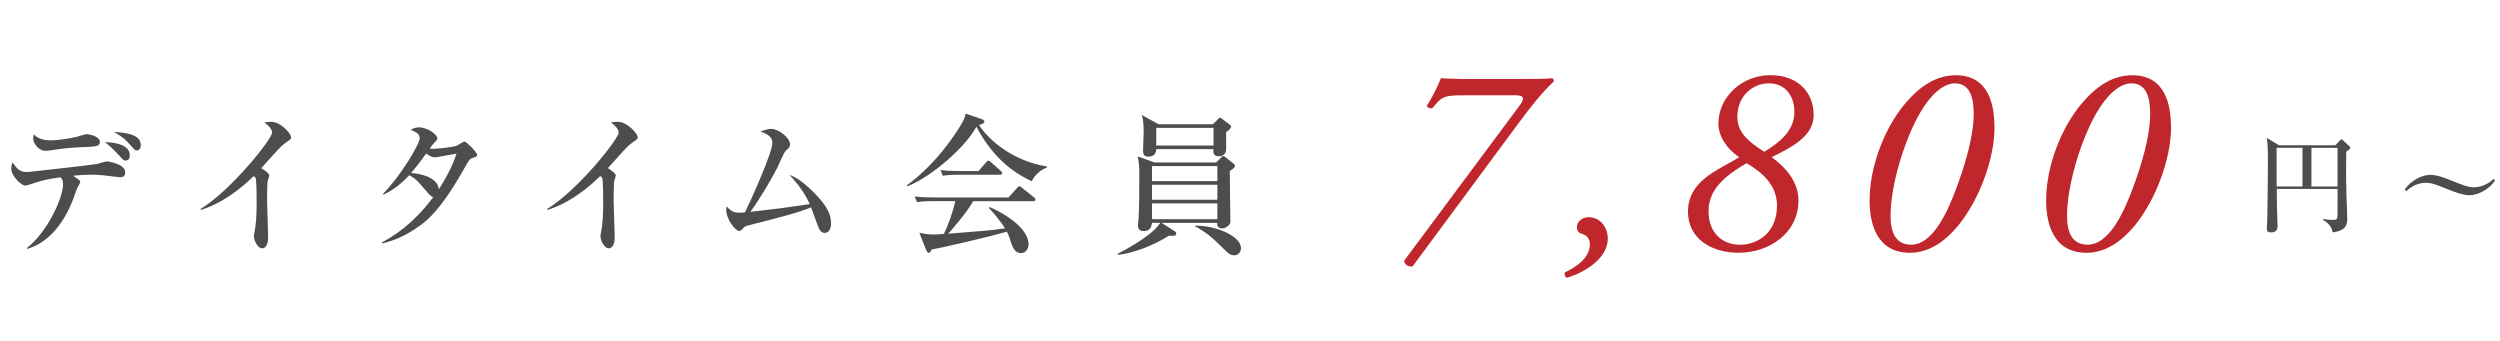
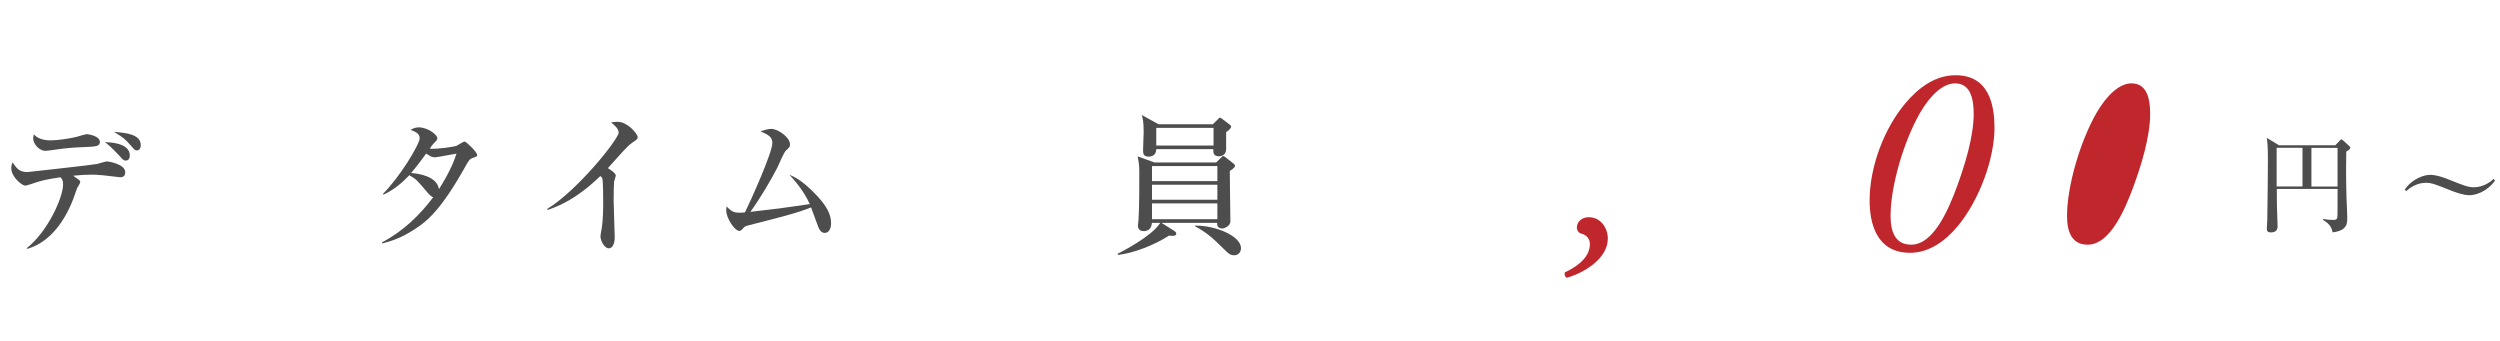
<svg xmlns="http://www.w3.org/2000/svg" id="_レイヤー_2" data-name="レイヤー 2" width="458.57" height="62.51" viewBox="0 0 458.57 62.51">
  <defs>
    <style>
      .cls-1 {
        fill: #4d4d4d;
      }

      .cls-2 {
        fill: #bf272d;
      }
    </style>
  </defs>
  <g id="_レイヤー_1-2" data-name="レイヤー 1">
    <g>
      <path class="cls-1" d="M4.88,45.54c3.93-3.09,6.69-9.37,6.69-11.71,0-.75-.14-.92-.47-1.31-2.43.33-3.54.64-4.43.92-.39.14-1.76.61-2.04.61-.59,0-2.56-1.59-2.56-3.18,0-.5.11-.78.22-1.09.84,1.17,1.25,1.78,2.76,1.78.03,0,11.96-1.31,12.74-1.48.31-.06,1.53-.47,1.81-.47.36,0,3.37.5,3.37,1.98,0,.92-.67.92-.95.92-.08,0-2.82-.33-3.15-.36-.98-.11-1.7-.11-2.09-.11-1.09,0-2.12.06-3.37.19,1.14.81,1.31.84,1.31,1.17,0,.2-.47.92-.56,1.09-.14.31-.59,1.67-.7,1.95-2.04,5.33-5.16,8.28-8.45,9.2l-.14-.11ZM9.28,25.75c1.34,0,3.6-.36,4.74-.64.31-.08,1.62-.5,1.9-.5.42,0,2.4.39,2.4,1.39,0,.86-.59.89-3.32,1-1.67.06-3.01.19-4.43.39-.5.08-1.9.28-2.31.28-.86,0-2.17-1.06-2.17-2.34,0-.14.03-.28.11-.7.25.28,1.03,1.12,3.09,1.12ZM23.81,28.53c0,.45-.19.92-.75.92-.36,0-.45-.08-1.23-.95-1.48-1.59-2.15-2.09-2.59-2.43.75.03,4.57.08,4.57,2.45ZM25.82,26.61c0,.59-.28.98-.7.98-.36,0-.45-.11-1.12-.89-1.12-1.25-1.2-1.34-3.09-2.51,2.26.17,4.91.45,4.91,2.43Z" />
-       <path class="cls-1" d="M52.53,26.08c-.78.56-1.12.92-1.81,1.67-.45.47-2.37,2.65-2.79,3.09.47.28,1.45.95,1.45,1.34,0,.2-.28.98-.31,1.14-.03.22-.08,1.7-.08,3.48,0,1.09.2,5.88.2,6.83,0,.7-.25,1.92-1.09,1.92s-1.53-1.45-1.53-2.2c0-.28.25-1.53.28-1.78.2-1.59.22-3.15.22-4.74,0-.56,0-3.6-.17-4.15q-.06-.17-.36-.39c-4.24,4.13-7.53,5.49-9.65,6.22l-.11-.17c5.69-3.48,13.13-12.88,13.13-14.02,0-.7-.75-1.34-1.39-1.87.36-.06.73-.11,1.23-.11,1.73,0,3.65,2.17,3.65,2.82,0,.33-.11.42-.86.92Z" />
      <path class="cls-1" d="M86.74,28.95c-.61.25-.64.25-1.76,2.26-4.63,8.17-7.28,9.81-9.42,11.15-2.45,1.56-4.54,2.06-5.44,2.29l-.06-.19c3.93-2.06,6.94-5.02,9.4-8.28-.45-.14-.92-.72-1-.81-1.98-2.34-2.12-2.51-3.37-3.23-1.25,1.31-2.84,2.7-4.77,3.57l-.06-.17c3.04-3.01,6.72-9.06,6.72-10.2,0-.92-.98-1.25-1.67-1.51.39-.22.81-.47,1.51-.47,1.59,0,3.4,1.31,3.4,2.01,0,.28-.08.33-.67.95-.28.28-.53.67-.72.95,1.25.11,4.18-.28,4.91-.53.22-.08,1.23-.78,1.48-.78.31,0,2.31,1.98,2.31,2.45,0,.28-.08.28-.78.56ZM79.68,28.84c-.25,0-.53,0-1.51-.67-1.56,2.17-2.68,3.48-2.76,3.57,1.28.08,4.77.56,5.1,2.96,2.15-3.37,2.9-5.52,3.23-6.52-3.32.61-3.68.67-4.07.67Z" />
      <path class="cls-1" d="M116.1,26.08c-.78.56-1.12.92-1.81,1.67-.45.47-2.37,2.65-2.79,3.09.47.28,1.45.95,1.45,1.34,0,.2-.28.98-.31,1.14-.03.22-.08,1.7-.08,3.48,0,1.09.2,5.88.2,6.83,0,.7-.25,1.92-1.09,1.92s-1.53-1.45-1.53-2.2c0-.28.25-1.53.28-1.78.2-1.59.22-3.15.22-4.74,0-.56,0-3.6-.17-4.15q-.06-.17-.36-.39c-4.24,4.13-7.53,5.49-9.65,6.22l-.11-.17c5.69-3.48,13.13-12.88,13.13-14.02,0-.7-.75-1.34-1.39-1.87.36-.06.73-.11,1.23-.11,1.73,0,3.65,2.17,3.65,2.82,0,.33-.11.42-.86.92Z" />
      <path class="cls-1" d="M151.34,42.73c-.86,0-1.14-.78-1.45-1.65-.08-.25-1.06-2.9-1.12-3.04-2.43,1-5.46,1.76-11.24,3.23-.75.2-.95.25-1.28.67-.28.31-.42.42-.67.42-.75,0-2.37-2.26-2.37-3.79,0-.14,0-.28.06-.7.95.92,1.23,1.14,2.43,1.14.39,0,.72-.03.95-.06,1.03-2.09,5.02-10.93,5.02-12.71,0-1.06-.61-1.48-2.17-2.15.73-.22,1.37-.45,1.95-.45,1.31,0,3.46,1.59,3.46,2.84,0,.45-.11.56-.78,1.17-.39.39-1.31,2.65-1.53,3.07-1.2,2.34-3.18,5.69-4.96,8.14,5.24-.61,5.83-.67,10.9-1.42-1.2-2.62-2.96-4.54-3.74-5.38.89.36,2.15.95,4.27,3.04,2.87,2.79,3.37,4.46,3.37,5.88,0,1.03-.45,1.73-1.09,1.73Z" />
-       <path class="cls-1" d="M189.25,33.25c-2.48-1.17-6.8-3.6-10.15-10.01-1.95,3.65-7.97,9.03-12.63,10.93l-.14-.17c5.69-4.15,9.26-9.98,9.81-10.9.73-1.2.84-1.59.98-2.26l3.01,1.03c.36.11.45.33.45.45,0,.33-.67.5-1,.61,1.78,2.76,6.19,6.61,12.46,7.61v.17c-1.25.53-2.2,1.34-2.79,2.54ZM189.53,36.9h-11.01c-1.28,2.2-3.71,4.99-4.6,5.97,6.86-.53,7.61-.59,10.43-.98-1-1.59-2.31-3.04-2.96-3.74l.14-.17c1.62.67,7.14,3.46,7.14,6.89,0,.45-.31,1.56-1.39,1.56-.89,0-1.45-.73-1.81-1.9-.28-.89-.39-1.25-.78-2.04-2.96.89-12.16,3.01-13.83,3.29-.11.28-.2.59-.47.59-.31,0-.47-.42-.53-.59l-1.23-3.07c.86.17,1.59.31,2.73.31.31,0,1.34-.08,1.78-.11.95-2.06,1.51-3.6,2.09-6.02h-3.99c-1.95,0-2.48.11-3.01.19l-.47-1.03c1.34.14,2.65.17,3.99.17h13.24l1.53-1.7c.28-.33.33-.36.47-.36.11,0,.17.03.5.31l2.17,1.73c.08.08.28.22.28.42,0,.28-.28.28-.42.28ZM183.4,32.05h-7.44c-1.7,0-2.31.08-3.01.19l-.45-1.03c1.67.17,3.65.17,3.96.17h3.01l1.37-1.56c.28-.33.31-.36.45-.36.17,0,.42.22.5.31l1.76,1.56c.17.17.28.25.28.45,0,.25-.25.28-.42.28Z" />
      <path class="cls-1" d="M225.58,31.38c-.03.56.11,7.84.11,9.28,0,.7-1,1.25-1.51,1.25-.42,0-1-.2-.92-1.03h-10.2l2.34,1.48c.33.19.36.45.36.5,0,.5-.78.42-1.34.36-2.73,1.78-6.66,3.26-9.37,3.54l-.03-.22c3.51-1.78,6.27-3.76,7.22-4.91.22-.25.25-.31.59-.75h-1.53c-.06.39-.14,1.51-1.51,1.51-.47,0-1.06-.17-1.06-1,0-.17.11-1.03.11-1.22.14-2.09.14-6.33.14-8.62,0-1.34-.14-2.01-.31-2.87l3.09,1.12h11.32l.89-.87c.11-.11.25-.31.39-.31s.28.11.42.22l1.45,1.14c.14.11.31.3.31.44,0,.33-.75.81-.98.95ZM224.91,24.24v3.12c0,1-.78,1.31-1.31,1.31-1.12,0-1.06-.81-1.03-1.31h-10.48c0,1.12-.84,1.37-1.39,1.37-.86,0-1.03-.42-1.03-1.12,0-.53.11-2.93.11-3.4,0-1.92-.17-2.51-.36-3.12l3.09,1.7h9.95l.95-.92c.11-.11.22-.28.36-.28s.25.08.39.2l1.39,1.06c.14.11.28.25.28.36,0,.17-.19.56-.92,1.03ZM223.3,30.46h-11.99v2.76h11.99v-2.76ZM223.3,33.88h-11.99v2.76h11.99v-2.76ZM223.3,37.31h-11.99v2.9h11.99v-2.9ZM222.6,23.46h-10.51v3.24h10.51v-3.24ZM226.34,46.82c-.7,0-1.09-.39-1.7-1-2.45-2.45-3.54-3.29-5.46-4.32l.03-.11c3.51-.08,8.42,1.81,8.42,4.13,0,.64-.39,1.31-1.28,1.31Z" />
    </g>
    <g>
-       <path class="cls-2" d="M259.11,48.86c-.85.15-1.59-.45-1.54-1.05l21.12-28.39c1.2-1.59.65-1.94-.75-1.94h-9.51c-3.74,0-3.98.3-5.63,2.29-.25.25-.95,0-1.1-.35.7-1.05,1.89-3.19,2.59-5.08.75.05,1.39.1,2.14.1.8.05,1.74.05,3.09.05h8.42c2.74,0,6.08,0,6.72-.15.3.1.4.35.35.6-2.04,1.89-4.18,4.53-6.92,8.27l-18.98,25.65Z" />
      <path class="cls-2" d="M294.92,43.78c0,3.59-4.23,6.23-7.52,7.17-.35-.15-.5-.65-.35-1,1.64-.75,4.58-2.44,4.58-5.18,0-.95-.6-1.69-1.64-1.94-.4-.1-.75-.55-.75-1.1,0-1.1,1-1.89,2.14-1.89,2.34,0,3.54,2.09,3.54,3.93Z" />
-       <path class="cls-2" d="M309.62,38.85c0-5.68,5.38-7.57,9.41-10.01-2.24-1.49-3.83-3.83-3.83-6.13,0-4.93,4.33-8.92,9.51-8.92s7.97,3.24,7.97,7.32c0,3.83-3.88,5.83-7.72,7.72,2.54,1.79,4.93,4.53,4.93,7.92,0,6.03-5.38,9.61-10.96,9.61-5.23,0-9.31-2.74-9.31-7.52ZM325.95,37.71c0-3.83-2.79-6.13-5.58-7.77-4.03,2.34-6.97,4.83-6.97,8.77,0,4.33,2.84,6.18,5.73,6.18,3.39,0,6.82-2.29,6.82-7.17ZM324.46,15.29c-3.04,0-5.78,2.39-5.78,6.13,0,2.94,2.14,4.63,4.93,6.42,2.79-1.69,5.53-3.83,5.53-7.27,0-3.04-1.69-5.28-4.68-5.28Z" />
      <path class="cls-2" d="M365.85,23.36c0,5.78-2.79,13.3-6.67,18.03-2.34,2.84-5.33,4.98-8.82,4.98-6.23,0-7.42-5.53-7.42-9.61,0-6.18,2.69-13.25,6.57-17.83,2.44-2.89,5.48-5.13,9.21-5.13,6.13,0,7.12,5.48,7.12,9.56ZM352.21,20.67c-2.99,5.18-5.43,13.45-5.43,18.93,0,3.14,1,5.28,3.79,5.28,4.23,0,6.97-6.87,8.32-10.46,1.49-4.03,3.14-9.31,3.14-13.55,0-2.99-.7-5.58-3.44-5.58-2.19,0-4.53,2.19-6.38,5.38Z" />
-       <path class="cls-2" d="M398.23,23.36c0,5.78-2.79,13.3-6.67,18.03-2.34,2.84-5.33,4.98-8.82,4.98-6.23,0-7.42-5.53-7.42-9.61,0-6.18,2.69-13.25,6.57-17.83,2.44-2.89,5.48-5.13,9.21-5.13,6.13,0,7.12,5.48,7.12,9.56ZM384.58,20.67c-2.99,5.18-5.43,13.45-5.43,18.93,0,3.14,1,5.28,3.79,5.28,4.23,0,6.97-6.87,8.32-10.46,1.49-4.03,3.14-9.31,3.14-13.55,0-2.99-.7-5.58-3.44-5.58-2.19,0-4.53,2.19-6.38,5.38Z" />
+       <path class="cls-2" d="M398.23,23.36ZM384.58,20.67c-2.99,5.18-5.43,13.45-5.43,18.93,0,3.14,1,5.28,3.79,5.28,4.23,0,6.97-6.87,8.32-10.46,1.49-4.03,3.14-9.31,3.14-13.55,0-2.99-.7-5.58-3.44-5.58-2.19,0-4.53,2.19-6.38,5.38Z" />
      <path class="cls-1" d="M428.36,26.65l.86-.9c.06-.06.16-.18.27-.18.08,0,.19.08.27.16l1.17,1.07c.1.1.18.19.18.31,0,.16-.14.33-.74.7-.04,1.7-.06,4.56.04,8.4.04,1.05.14,2.73.14,3.78,0,.97,0,2.32-2.69,2.63-.18-1.27-1.05-1.83-1.77-2.3l.04-.14c.55.1,1.35.16,1.91.16.53,0,.72-.16.72-.94.02-1.23,0-2.46.02-4.74h-11.15c0,.47.02,2.83.02,2.88,0,.45.12,3.86.12,3.98,0,.97-.72,1.11-1.23,1.11-.74,0-.74-.41-.74-.68,0-.25.08-1.36.08-1.6.04-1.46.12-9.26.12-11.03,0-2.59-.12-3.39-.21-4.03l2.24,1.35h10.35ZM417.6,27.11v7.09h4.74v-7.09h-4.74ZM428.77,34.21v-7.09h-4.79v7.09h4.79Z" />
      <path class="cls-1" d="M452.96,35.81c-1.15,0-2.69-.58-3.59-.94-2.57-1.03-3.33-1.34-4.4-1.34-1.77,0-3.14,1.07-3.59,1.52l-.29-.27c1.44-2.07,3.59-2.71,4.7-2.71,1.17,0,2.75.6,3.59.94,2.42.97,3.31,1.34,4.41,1.34,1.77,0,3.14-1.07,3.59-1.52l.29.27c-1.44,2.07-3.59,2.71-4.7,2.71Z" />
    </g>
  </g>
</svg>